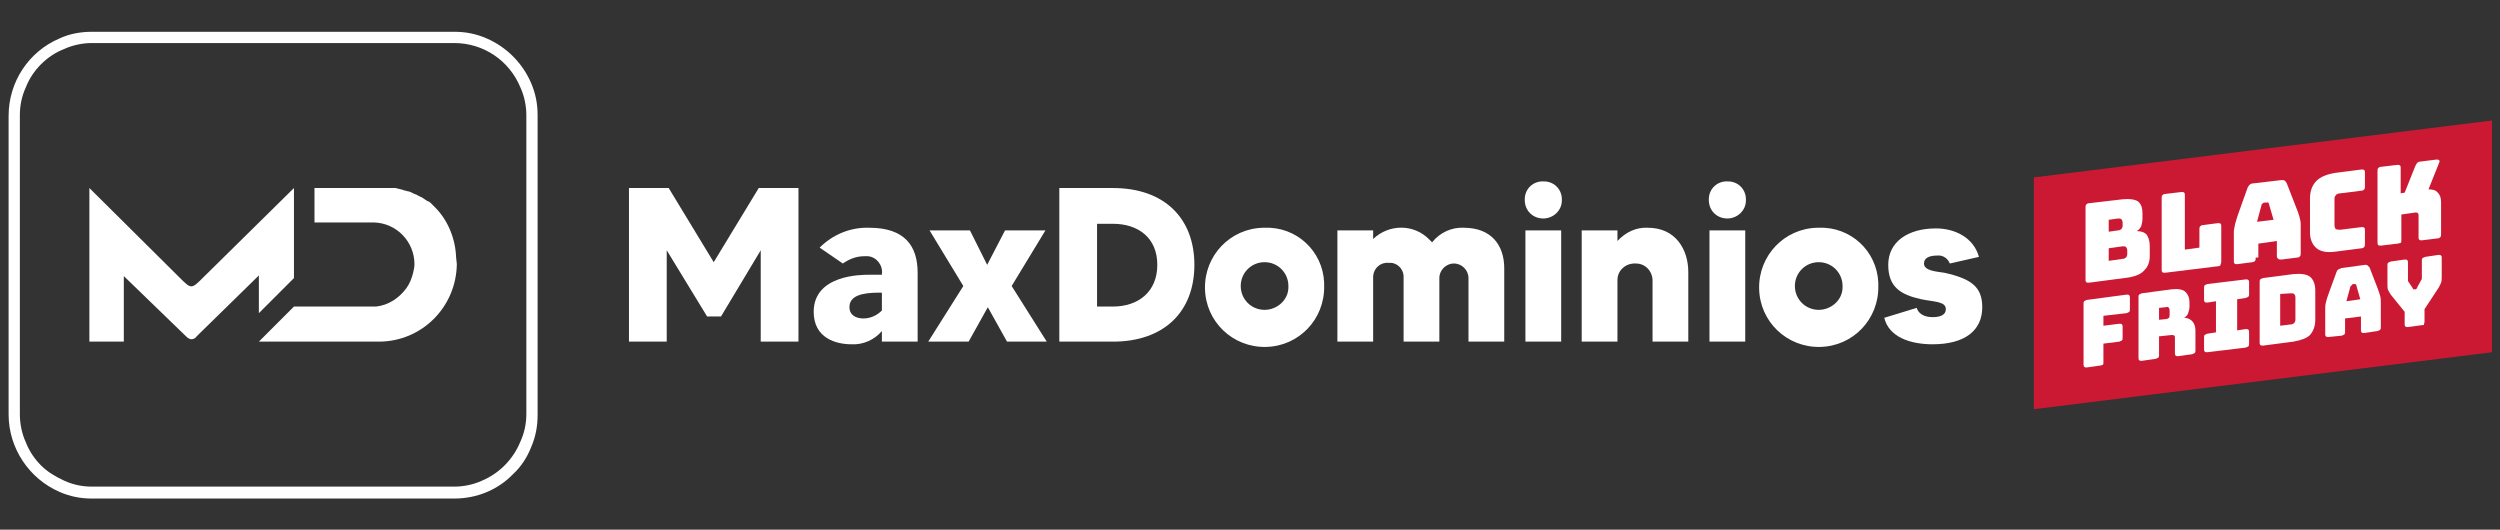
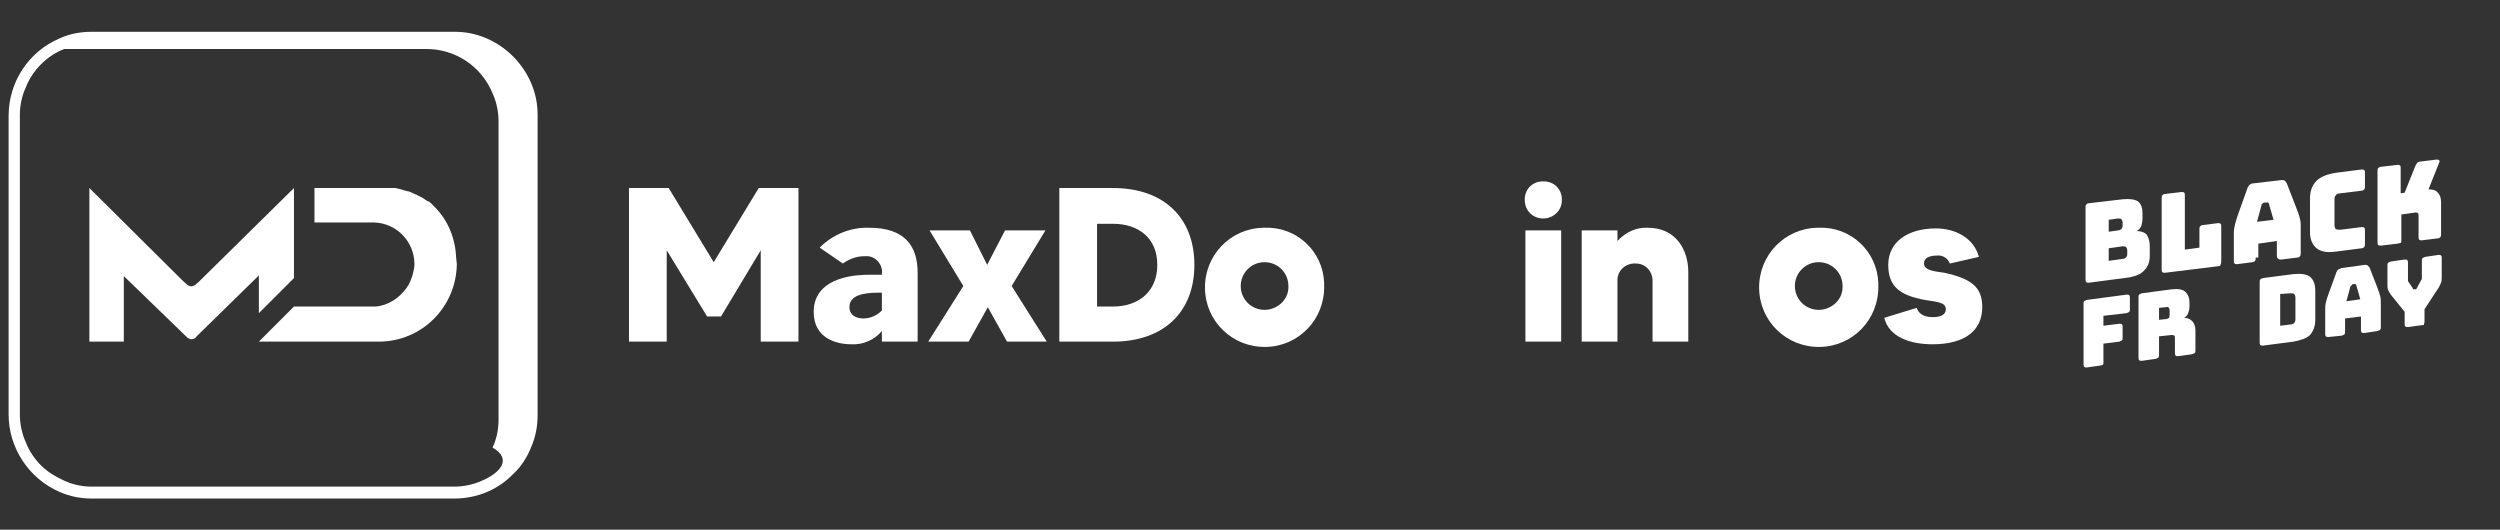
<svg xmlns="http://www.w3.org/2000/svg" version="1.1" id="Capa_1" x="0px" y="0px" viewBox="0 0 377.6 80" style="enable-background:new 0 0 377.6 80;" xml:space="preserve">
  <rect x="0" y="0" width="377.6" height="80" fill="#333333" stroke="none" />
  <style type="text/css">
	.st0{fill:#FFFFFF;}
	.st1{fill:#CC1933;}
</style>
  <path class="st0" d="M120.6,28.4v23.2h-5.7V37.8l-6,10h-2.1l-6.1-10v13.8H95V28.4h6l6.8,11.2l6.8-11.2L120.6,28.4z" />
  <path class="st0" d="M138.6,41.2v10.4h-5.4V50c-1.1,1.3-2.8,2.1-4.6,2c-2.3,0-5.7-0.9-5.7-4.9c0-5.6,7.2-5.6,8.3-5.6h2v-0.1  c0.2-1.3-0.8-2.6-2.1-2.7c-0.2,0-0.4,0-0.6,0c-1.1,0-2.2,0.4-3.2,1.1l-3.5-2.4c2-2,4.7-3.1,7.5-3C136.7,34.4,138.6,37.2,138.6,41.2z   M133.2,44.2h-0.4c-2.7,0-4.5,0.5-4.5,2.2c0,1.2,1,1.7,2.1,1.7c1,0,2-0.4,2.8-1.2V44.2z" />
  <path class="st0" d="M152.1,51.6l-2.9-5.2l-2.9,5.2h-6.1l5.3-8.4l-5.1-8.4h6.1l2.6,5.2l2.7-5.2h6.1l-5.1,8.4l5.3,8.4L152.1,51.6z" />
  <path class="st0" d="M180.4,40c0,7.1-4.6,11.6-12.3,11.6H160V28.4h8.1C175.9,28.4,180.4,33,180.4,40z M174.8,40  c0-4.1-2.9-6.2-6.7-6.2h-2.4v12.5h2.4C171.9,46.3,174.8,44.1,174.8,40L174.8,40z" />
  <path class="st0" d="M200,43.2c0.1,5-3.8,9.1-8.8,9.2c-5,0.1-9.1-3.8-9.2-8.8s3.8-9.1,8.8-9.2c0.1,0,0.1,0,0.2,0  c4.8-0.2,8.8,3.5,9,8.3C200,42.9,200,43.1,200,43.2z M194.6,43.2c0-2-1.6-3.6-3.6-3.6c-2,0-3.6,1.6-3.6,3.6c0,2,1.6,3.6,3.6,3.6  c0,0,0,0,0,0c1.9,0,3.6-1.5,3.6-3.4C194.6,43.3,194.6,43.3,194.6,43.2z" />
-   <path class="st0" d="M227.2,40.5v11.1h-5.4V42c0-1.2-1-2.2-2.2-2.2c-1.2,0-2.2,1-2.2,2.2c0,0,0,0,0,0v9.6H212V42  c0.1-1.1-0.7-2.2-1.9-2.3c-0.1,0-0.2,0-0.4,0c-1.2-0.1-2.2,0.8-2.3,2c0,0.1,0,0.2,0,0.3v9.6h-5.4V34.8h5.4v1.3  c2.4-2.3,6.2-2.3,8.5,0.1c0.1,0.1,0.3,0.3,0.4,0.4c1.2-1.5,3-2.3,4.8-2.2C225.3,34.4,227.2,37.1,227.2,40.5z" />
  <path class="st0" d="M230.3,30.1c0-1.6,1.3-2.8,2.9-2.7c1.6,0,2.8,1.3,2.7,2.9c0,1.5-1.3,2.7-2.8,2.7c-1.6,0-2.8-1.2-2.8-2.8  C230.3,30.2,230.3,30.1,230.3,30.1z M230.4,34.8h5.4v16.8h-5.4V34.8z" />
  <path class="st0" d="M255,41.1v10.5h-5.4v-9c0.1-1.5-1-2.8-2.5-2.8c-1.5-0.1-2.8,1-2.8,2.5c0,0.1,0,0.2,0,0.3v9h-5.4V34.8h5.4v1.6  c1.2-1.3,2.8-2.1,4.6-2C253.1,34.4,255,37.7,255,41.1z" />
-   <path class="st0" d="M258.1,30.1c0-1.6,1.3-2.8,2.9-2.7c1.6,0,2.8,1.3,2.7,2.9c0,1.5-1.3,2.7-2.8,2.7c-1.6,0-2.8-1.2-2.8-2.8  C258.1,30.2,258.1,30.1,258.1,30.1z M258.2,34.8h5.4v16.8h-5.4V34.8z" />
  <path class="st0" d="M283.7,43.2c0.1,5-3.8,9.1-8.8,9.2s-9.1-3.8-9.2-8.8c-0.1-5,3.8-9.1,8.8-9.2c0.1,0,0.1,0,0.2,0  c4.8-0.2,8.8,3.5,9,8.3C283.7,42.9,283.7,43.1,283.7,43.2z M278.3,43.2c0-2-1.6-3.6-3.6-3.6c-2,0-3.6,1.6-3.6,3.6  c0,2,1.6,3.6,3.6,3.6c0,0,0,0,0,0c1.9,0,3.6-1.5,3.6-3.4C278.3,43.3,278.3,43.3,278.3,43.2L278.3,43.2z" />
  <path class="st0" d="M299.4,46.4c0,3.5-2.6,5.6-7.5,5.6c-3.4,0-6.6-1.1-7.3-4l4.9-1.5c0.2,0.7,0.9,1.4,2.4,1.4c1.1,0,2-0.3,2-1.2  c0-1.2-1.8-1.1-3.7-1.5c-3.2-0.7-5-1.9-5-5.2c0-3.5,3-5.5,7.2-5.5c2.9,0,5.7,1.4,6.5,4.3l-4.4,1c-0.3-0.8-1.1-1.3-1.9-1.2  c-1.1,0-2,0.3-2,1.2c0,1.1,1.8,1.2,3.1,1.4C297.7,42.1,299.4,43.3,299.4,46.4z" />
  <path class="st0" d="M69,39.9c-0.1,6.5-5.3,11.7-11.8,11.7H39.1l5.3-5.3h12.4c1.9-0.2,3.5-1.3,4.6-2.8c0.5-0.7,0.8-1.5,1-2.3  c0.1-0.4,0.2-0.9,0.2-1.3c0-3.4-2.7-6.2-6.1-6.3c0,0,0,0,0,0h-9v-5.2H58h0.2h0.1h0.3h0.1h0.3h0.1l0.3,0h0.1l0.2,0h0.1l0.3,0.1h0.1  c0.2,0.1,0.5,0.1,0.7,0.2l0,0l0.3,0.1h0.1l0.3,0.1h0.1l0.3,0.1l0.6,0.3l0,0l0.3,0.1l0,0l0,0c0.2,0.1,0.5,0.3,0.8,0.4l0,0  c0.1,0.1,0.2,0.1,0.3,0.2l0,0l0.3,0.2l0,0l0.3,0.2l0.1,0l0.3,0.2l0,0l0.3,0.3l0.1,0.1l0.3,0.3c2,2,3.1,4.8,3.2,7.6L69,39.9z" />
  <path class="st0" d="M44.4,28.4L44.4,28.4L30.7,41.9c-1.8,1.8-1.8,1.8-3.6,0L13.5,28.4l0,0v23.2h5.2v-9.9c0,0,6.7,6.5,9.4,9.1  c0.4,0.4,0.7,0.5,1.1,0.4c0.2-0.1,0.4-0.2,0.5-0.4l9.4-9.2v5.7l5.3-5.3V28.4z" />
-   <path class="st0" d="M80.2,12.5c-1.3-3-3.7-5.4-6.7-6.7c-1.6-0.7-3.2-1-4.9-1H13.9c-1.7,0-3.4,0.3-4.9,1c-4.7,2-7.7,6.6-7.7,11.7  v45.1c0,5.1,3.1,9.7,7.7,11.7c1.6,0.7,3.2,1,4.9,1h54.7c3.4,0,6.6-1.3,8.9-3.7c1.2-1.1,2.1-2.5,2.7-4c0.7-1.6,1-3.2,1-4.9V17.4  C81.2,15.7,80.9,14.1,80.2,12.5z M72.8,72.6c-1.3,0.6-2.8,0.9-4.2,0.9H13.9c-1.5,0-2.9-0.3-4.2-0.9c-1.3-0.6-2.5-1.3-3.5-2.3  c-1-1-1.8-2.2-2.3-3.5C3.3,65.5,3,64,3,62.6V17.4c0-1.5,0.3-2.9,0.9-4.2c0.5-1.3,1.3-2.5,2.3-3.5c1-1,2.2-1.8,3.5-2.3  c1.3-0.6,2.8-0.9,4.2-0.9h54.7c4.4,0,8.3,2.6,10,6.7c0.6,1.3,0.9,2.8,0.9,4.2v45.1c0,1.5-0.3,2.9-0.9,4.2  C77.5,69.4,75.4,71.5,72.8,72.6L72.8,72.6z" />
+   <path class="st0" d="M80.2,12.5c-1.3-3-3.7-5.4-6.7-6.7c-1.6-0.7-3.2-1-4.9-1H13.9c-1.7,0-3.4,0.3-4.9,1c-4.7,2-7.7,6.6-7.7,11.7  v45.1c0,5.1,3.1,9.7,7.7,11.7c1.6,0.7,3.2,1,4.9,1h54.7c3.4,0,6.6-1.3,8.9-3.7c1.2-1.1,2.1-2.5,2.7-4c0.7-1.6,1-3.2,1-4.9V17.4  C81.2,15.7,80.9,14.1,80.2,12.5z M72.8,72.6c-1.3,0.6-2.8,0.9-4.2,0.9H13.9c-1.5,0-2.9-0.3-4.2-0.9c-1.3-0.6-2.5-1.3-3.5-2.3  c-1-1-1.8-2.2-2.3-3.5C3.3,65.5,3,64,3,62.6V17.4c0-1.5,0.3-2.9,0.9-4.2c0.5-1.3,1.3-2.5,2.3-3.5c1-1,2.2-1.8,3.5-2.3  h54.7c4.4,0,8.3,2.6,10,6.7c0.6,1.3,0.9,2.8,0.9,4.2v45.1c0,1.5-0.3,2.9-0.9,4.2  C77.5,69.4,75.4,71.5,72.8,72.6L72.8,72.6z" />
  <g>
-     <polygon class="st1" points="376.4,53.2 307.2,61.8 307.2,26.8 376.4,18.2  " />
    <g>
      <path class="st0" d="M321.6,41.9l-6.1,0.8c-0.2,0-0.3,0-0.4-0.1c-0.1-0.1-0.1-0.2-0.1-0.4V31.4c0-0.2,0-0.4,0.1-0.5    c0.1-0.1,0.2-0.2,0.4-0.2l5.1-0.6c1-0.1,1.8,0,2.3,0.3c0.5,0.4,0.7,1,0.7,1.8V33c0,0.5-0.1,0.8-0.2,1.2c-0.2,0.3-0.4,0.6-0.7,0.7    c0.7,0,1.2,0.2,1.5,0.5c0.3,0.4,0.5,1,0.5,1.8v1.5c0,0.9-0.3,1.6-0.8,2.1C323.4,41.4,322.6,41.7,321.6,41.9z M318.5,33.2V35    l1.4-0.2c0.2,0,0.4-0.1,0.5-0.2c0.1-0.1,0.2-0.3,0.2-0.5v-0.5c0-0.2-0.1-0.4-0.2-0.5c-0.1-0.1-0.3-0.1-0.5-0.1L318.5,33.2z     M318.5,37.5v1.9l2.1-0.3c0.2,0,0.4-0.1,0.5-0.2c0.1-0.1,0.2-0.3,0.2-0.5v-0.6c0-0.2-0.1-0.4-0.2-0.5c-0.1-0.1-0.3-0.1-0.5-0.1    L318.5,37.5z" />
      <path class="st0" d="M335.1,40.2l-8.1,1c-0.2,0-0.3,0-0.4-0.1c-0.1-0.1-0.1-0.2-0.1-0.4V30c0-0.2,0-0.4,0.1-0.5    c0.1-0.1,0.2-0.2,0.4-0.2l2.5-0.3c0.2,0,0.3,0,0.4,0.1c0.1,0.1,0.1,0.2,0.1,0.4v8.2l2.2-0.3v-2.7c0-0.2,0-0.4,0.1-0.5    c0.1-0.1,0.2-0.2,0.4-0.2l2.3-0.3c0.2,0,0.3,0,0.4,0.1c0.1,0.1,0.1,0.2,0.1,0.4v5.2c0,0.2,0,0.4-0.1,0.5    C335.4,40.1,335.3,40.2,335.1,40.2z" />
      <path class="st0" d="M340.7,38.9c0,0.2,0,0.4-0.1,0.5c-0.1,0.1-0.2,0.2-0.4,0.2l-2.3,0.3c-0.2,0-0.3,0-0.4-0.1    c-0.1-0.1-0.1-0.2-0.1-0.4V35c0-0.3,0.1-0.7,0.2-1.2c0.1-0.4,0.3-1,0.5-1.6l1.4-3.9c0.1-0.2,0.2-0.3,0.3-0.4    c0.1-0.1,0.3-0.2,0.5-0.2l4.3-0.5c0.2,0,0.4,0,0.5,0.1c0.1,0.1,0.2,0.2,0.3,0.4l1.4,3.6c0.2,0.5,0.4,1,0.5,1.4    c0.1,0.4,0.2,0.8,0.2,1.1v4.4c0,0.2,0,0.4-0.1,0.5c-0.1,0.1-0.2,0.2-0.4,0.2l-2.4,0.3c-0.2,0-0.4,0-0.5-0.1    c-0.1-0.1-0.2-0.2-0.2-0.4v-2.3l-2.8,0.4V38.9z M341.6,30.9l-0.7,2.6l2.5-0.3l-0.7-2.4c0-0.1-0.1-0.2-0.1-0.2c0,0-0.1-0.1-0.2,0    l-0.4,0c-0.1,0-0.1,0-0.2,0.1C341.7,30.8,341.6,30.8,341.6,30.9z" />
      <path class="st0" d="M356.7,37.5l-3.9,0.5c-1.3,0.2-2.3,0-2.9-0.5c-0.6-0.5-1-1.3-1-2.4V30c0-1.1,0.3-2,1-2.7    c0.6-0.6,1.6-1,2.9-1.2l3.9-0.5c0.2,0,0.3,0,0.4,0.1c0.1,0.1,0.1,0.2,0.1,0.4v2c0,0.2,0,0.4-0.1,0.5c-0.1,0.1-0.2,0.2-0.4,0.2    l-3.2,0.4c-0.3,0-0.6,0.1-0.7,0.3c-0.2,0.2-0.2,0.4-0.2,0.6v3.9c0,0.3,0.1,0.5,0.2,0.6c0.2,0.1,0.4,0.1,0.7,0.1l3.2-0.4    c0.2,0,0.3,0,0.4,0.1c0.1,0.1,0.1,0.2,0.1,0.4v2c0,0.2,0,0.4-0.1,0.5C357,37.4,356.9,37.5,356.7,37.5z" />
      <path class="st0" d="M362.1,36.8l-2.5,0.3c-0.2,0-0.3,0-0.4-0.1c-0.1-0.1-0.1-0.2-0.1-0.4V25.9c0-0.2,0-0.4,0.1-0.5    c0.1-0.1,0.2-0.2,0.4-0.2l2.5-0.3c0.2,0,0.3,0,0.4,0.1c0.1,0.1,0.1,0.2,0.1,0.4v3.8l0.6-0.1l1.6-4c0.1-0.2,0.2-0.4,0.3-0.5    c0.1-0.1,0.3-0.2,0.5-0.2l2.4-0.3c0.2,0,0.3,0,0.4,0.1c0.1,0.1,0.1,0.2,0,0.4l-1.6,4c0.6,0,1.1,0.1,1.4,0.5    c0.4,0.4,0.5,0.9,0.5,1.5v4.7c0,0.2,0,0.4-0.1,0.5c-0.1,0.1-0.2,0.2-0.4,0.2l-2.4,0.3c-0.2,0-0.3,0-0.4-0.1    c-0.1-0.1-0.1-0.2-0.1-0.4v-3.2c0-0.2,0-0.3-0.1-0.4c-0.1-0.1-0.2-0.1-0.4-0.1l-2.1,0.3v3.8c0,0.2,0,0.4-0.1,0.5    C362.4,36.7,362.3,36.8,362.1,36.8z" />
    </g>
    <g>
      <path class="st0" d="M317.3,55.2l-2.1,0.3c-0.2,0-0.3,0-0.4-0.1c-0.1-0.1-0.1-0.2-0.1-0.4v-9.1c0-0.2,0-0.3,0.1-0.4    c0.1-0.1,0.2-0.1,0.4-0.2l6-0.8c0.2,0,0.3,0,0.4,0.1c0.1,0.1,0.1,0.2,0.1,0.4v1.7c0,0.2,0,0.3-0.1,0.4c-0.1,0.1-0.2,0.1-0.4,0.2    l-3.5,0.4v1.5l2.4-0.3c0.2,0,0.3,0,0.4,0.1c0.1,0.1,0.1,0.2,0.1,0.4V51c0,0.2,0,0.3-0.1,0.4c-0.1,0.1-0.2,0.1-0.4,0.2l-2.4,0.3    v2.8c0,0.2,0,0.3-0.1,0.4C317.6,55.1,317.4,55.2,317.3,55.2z" />
      <path class="st0" d="M325.6,54.2l-2.1,0.3c-0.2,0-0.3,0-0.4-0.1c-0.1-0.1-0.1-0.2-0.1-0.4v-9.1c0-0.2,0-0.3,0.1-0.4    c0.1-0.1,0.2-0.1,0.4-0.2l4.5-0.6c1-0.1,1.7,0,2.1,0.4c0.4,0.4,0.6,0.9,0.6,1.6v0.6c0,0.4-0.1,0.7-0.2,1c-0.1,0.3-0.3,0.5-0.6,0.7    c0.5,0,0.9,0.2,1.2,0.5c0.3,0.3,0.5,0.8,0.5,1.4v3c0,0.2,0,0.3-0.1,0.4c-0.1,0.1-0.2,0.1-0.4,0.2l-2.1,0.3c-0.2,0-0.3,0-0.4-0.1    c-0.1-0.1-0.1-0.2-0.1-0.4v-2.2c0-0.2,0-0.4-0.1-0.4c-0.1-0.1-0.2-0.1-0.4-0.1l-1.9,0.2v2.8c0,0.2,0,0.3-0.1,0.4    C325.9,54.1,325.8,54.1,325.6,54.2z M326.1,46.5v1.8l1-0.1c0.2,0,0.4-0.1,0.5-0.2c0.1-0.1,0.1-0.3,0.1-0.5V47c0-0.2,0-0.3-0.1-0.5    c-0.1-0.1-0.2-0.2-0.5-0.1L326.1,46.5z" />
-       <path class="st0" d="M333.4,53.2c-0.2,0-0.3,0-0.4-0.1c-0.1-0.1-0.1-0.2-0.1-0.4v-1.7c0-0.2,0-0.3,0.1-0.4    c0.1-0.1,0.2-0.1,0.4-0.2l1.3-0.2v-4.7l-1.3,0.2c-0.2,0-0.3,0-0.4-0.1c-0.1-0.1-0.1-0.2-0.1-0.4v-1.7c0-0.2,0-0.3,0.1-0.4    c0.1-0.1,0.2-0.1,0.4-0.2l5.8-0.7c0.2,0,0.3,0,0.4,0.1c0.1,0.1,0.1,0.2,0.1,0.4v1.7c0,0.2,0,0.3-0.1,0.4c-0.1,0.1-0.2,0.1-0.4,0.2    l-1.3,0.2v4.7l1.3-0.2c0.2,0,0.3,0,0.4,0.1c0.1,0.1,0.1,0.2,0.1,0.4v1.7c0,0.2,0,0.3-0.1,0.4c-0.1,0.1-0.2,0.1-0.4,0.2L333.4,53.2    z" />
      <path class="st0" d="M346.4,51.6l-4.6,0.6c-0.2,0-0.3,0-0.4-0.1c-0.1-0.1-0.1-0.2-0.1-0.4v-9.1c0-0.2,0-0.3,0.1-0.4    c0.1-0.1,0.2-0.1,0.4-0.2l4.6-0.6c1.1-0.1,2,0,2.5,0.4c0.5,0.4,0.8,1.1,0.8,2.1v4.4c0,1-0.3,1.7-0.8,2.3    C348.4,51.1,347.5,51.4,346.4,51.6z M344.4,44.4v4.8L346,49c0.2,0,0.4-0.1,0.5-0.2c0.1-0.1,0.2-0.3,0.2-0.5v-3.4    c0-0.2-0.1-0.4-0.2-0.5c-0.1-0.1-0.3-0.1-0.5-0.1L344.4,44.4z" />
      <path class="st0" d="M354.2,50.1c0,0.2,0,0.3-0.1,0.4c-0.1,0.1-0.2,0.1-0.4,0.2l-2,0.2c-0.2,0-0.3,0-0.4-0.1    c-0.1-0.1-0.1-0.2-0.1-0.4v-3.7c0-0.3,0-0.6,0.1-1c0.1-0.4,0.2-0.8,0.4-1.3l1.2-3.3c0.1-0.2,0.1-0.3,0.3-0.4    c0.1-0.1,0.3-0.1,0.4-0.2l3.6-0.5c0.2,0,0.3,0,0.4,0.1c0.1,0.1,0.2,0.2,0.3,0.3l1.2,3.1c0.2,0.5,0.3,0.9,0.4,1.2    c0.1,0.4,0.1,0.7,0.1,1v3.7c0,0.2,0,0.3-0.1,0.4c-0.1,0.1-0.2,0.1-0.4,0.2l-2,0.3c-0.2,0-0.3,0-0.4-0.1c-0.1-0.1-0.1-0.2-0.1-0.4    v-2l-2.4,0.3V50.1z M355,43.3l-0.6,2.2l2.1-0.3l-0.6-2.1c0-0.1-0.1-0.1-0.1-0.2c0,0-0.1,0-0.1,0l-0.3,0c-0.1,0-0.1,0-0.1,0.1    C355.1,43.2,355,43.2,355,43.3z" />
      <path class="st0" d="M365.9,49.1l-2.2,0.3c-0.2,0-0.3,0-0.4-0.1c-0.1-0.1-0.1-0.2-0.1-0.4v-1.8l-2.1-2.6c-0.2-0.3-0.3-0.5-0.4-0.7    c-0.1-0.2-0.1-0.5-0.1-1v-2.7c0-0.2,0-0.3,0.1-0.4c0.1-0.1,0.2-0.1,0.4-0.2l2.1-0.3c0.2,0,0.3,0,0.4,0.1c0.1,0.1,0.1,0.2,0.1,0.4    v2.3c0,0.1,0,0.2,0,0.3c0,0.1,0,0.2,0.1,0.3l0.6,0.9c0,0.1,0.1,0.1,0.1,0.2c0,0,0.1,0,0.2,0l0.1,0c0.1,0,0.1,0,0.2-0.1    c0,0,0.1-0.1,0.1-0.2l0.6-1.1c0.1-0.1,0.1-0.2,0.1-0.3c0-0.1,0-0.2,0-0.3v-2.3c0-0.2,0-0.3,0.1-0.4c0.1-0.1,0.2-0.1,0.4-0.2l2-0.3    c0.2,0,0.3,0,0.4,0.1c0.1,0.1,0.1,0.2,0.1,0.4v2.7c0,0.4,0,0.8-0.1,1c-0.1,0.2-0.2,0.5-0.4,0.8l-2.1,3.2v1.8c0,0.2,0,0.3-0.1,0.4    C366.2,49.1,366.1,49.1,365.9,49.1z" />
    </g>
  </g>
</svg>